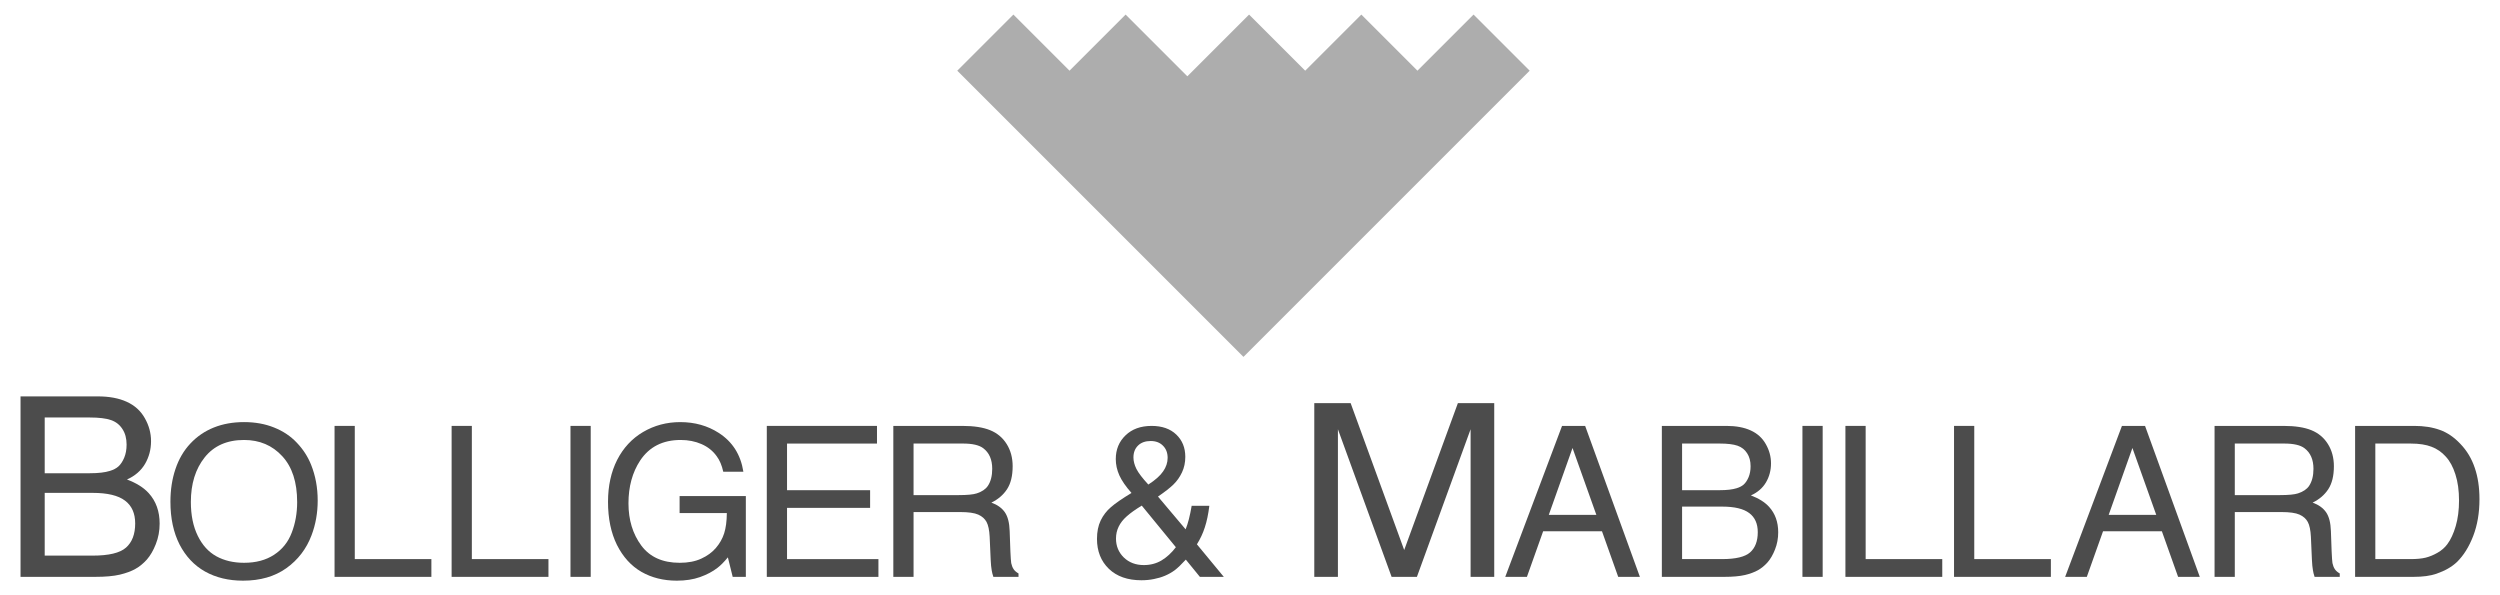
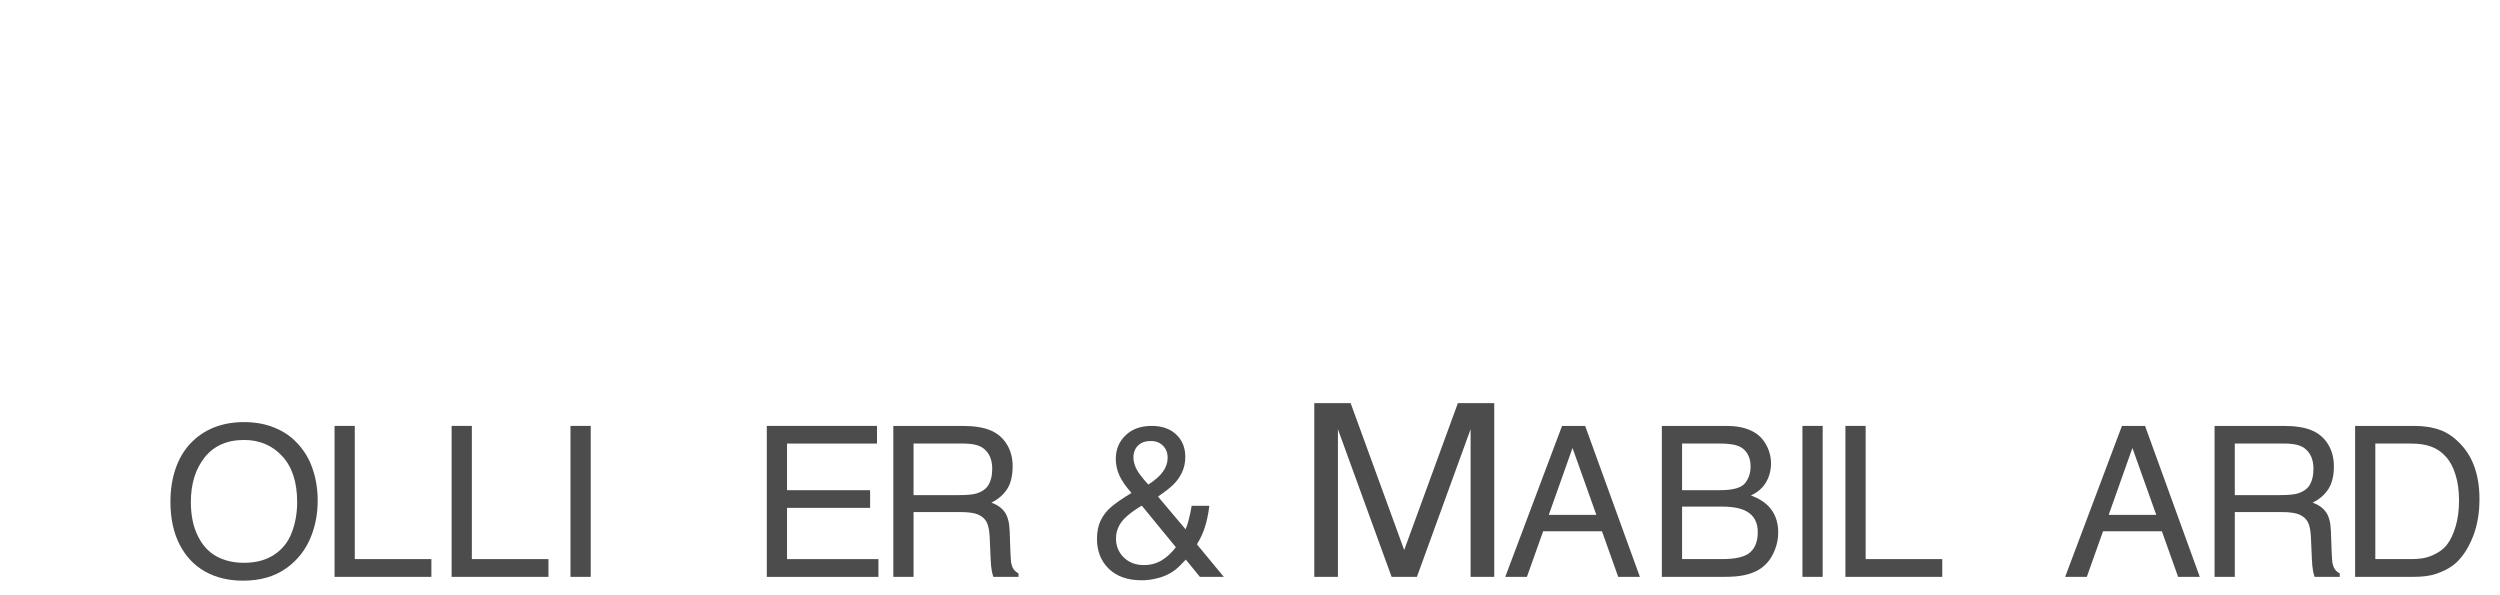
<svg xmlns="http://www.w3.org/2000/svg" width="315" height="75" id="svg2">
  <defs id="defs6" />
-   <path d="m 120.616,8.907 14.849,14.849 7.071,7.071 7.071,7.071 7.071,7.071 7.071,-7.071 28.991,-28.991 -7.071,-7.071 -7.071,7.071 -7.071,-7.071 -7.071,7.071 -7.071,-7.071 -7.778,7.778 -7.778,-7.778 -7.071,7.071 -7.071,-7.071 -7.071,7.071 z" id="rect2820" style="fill:#adadad;fill-opacity:1;stroke:none" />
  <path d="m 40.03,63.058 c -2e-5,1.561 -0.259,3.024 -0.776,4.386 -0.647,1.717 -1.708,3.101 -3.183,4.154 -1.466,1.044 -3.282,1.566 -5.448,1.566 -1.82,0 -3.416,-0.384 -4.788,-1.152 -1.363,-0.768 -2.433,-1.902 -3.209,-3.403 -0.768,-1.51 -1.152,-3.304 -1.152,-5.383 -1e-6,-1.501 0.211,-2.877 0.634,-4.128 0.423,-1.259 1.048,-2.329 1.876,-3.209 0.828,-0.888 1.812,-1.561 2.95,-2.019 1.139,-0.457 2.411,-0.686 3.817,-0.686 1.397,2e-5 2.661,0.229 3.791,0.686 1.13,0.449 2.083,1.087 2.86,1.915 0.785,0.82 1.385,1.747 1.799,2.782 0.552,1.38 0.828,2.877 0.828,4.49 m -2.588,0.194 c -1.7e-5,-2.493 -0.625,-4.417 -1.876,-5.771 -1.251,-1.363 -2.855,-2.044 -4.813,-2.044 -2.139,10e-6 -3.791,0.729 -4.956,2.187 -1.165,1.458 -1.747,3.334 -1.747,5.629 -4e-6,1.656 0.289,3.075 0.867,4.257 0.578,1.182 1.363,2.044 2.355,2.588 0.992,0.543 2.152,0.815 3.481,0.815 1.492,0 2.752,-0.336 3.778,-1.009 1.035,-0.673 1.777,-1.6 2.226,-2.782 0.457,-1.182 0.686,-2.471 0.686,-3.869" id="path2924" style="font-size:53px;font-style:normal;font-variant:normal;font-weight:normal;font-stretch:normal;fill:#4c4c4c;fill-opacity:1;stroke:none;font-family:Helvetica CE;-inkscape-font-specification:Helvetica CE" />
  <path d="m 42.153,72.685 0,-19.021 2.549,0 0,16.782 9.653,0 0,2.239 -12.202,0" id="path2926" style="font-size:53px;font-style:normal;font-variant:normal;font-weight:normal;font-stretch:normal;fill:#4c4c4c;fill-opacity:1;stroke:none;font-family:Helvetica CE;-inkscape-font-specification:Helvetica CE" />
  <path d="m 56.904,72.685 0,-19.021 2.549,0 0,16.782 9.653,0 0,2.239 -12.202,0" id="path2928" style="font-size:53px;font-style:normal;font-variant:normal;font-weight:normal;font-stretch:normal;fill:#4c4c4c;fill-opacity:1;stroke:none;font-family:Helvetica CE;-inkscape-font-specification:Helvetica CE" />
  <path d="m 71.881,72.685 0,-19.021 2.549,0 0,19.021 -2.549,0" id="path2930" style="font-size:53px;font-style:normal;font-variant:normal;font-weight:normal;font-stretch:normal;fill:#4c4c4c;fill-opacity:1;stroke:none;font-family:Helvetica CE;-inkscape-font-specification:Helvetica CE" />
-   <path d="m 93.666,59.435 -2.536,0 c -0.173,-0.794 -0.449,-1.445 -0.828,-1.954 -0.483,-0.673 -1.121,-1.182 -1.915,-1.527 -0.785,-0.345 -1.661,-0.518 -2.627,-0.518 -2.251,10e-6 -3.951,0.863 -5.098,2.588 -0.983,1.492 -1.475,3.291 -1.475,5.396 -5e-6,2.088 0.539,3.86 1.617,5.318 1.078,1.449 2.691,2.174 4.839,2.174 1.052,1e-5 1.954,-0.173 2.704,-0.518 0.759,-0.345 1.376,-0.794 1.85,-1.346 0.483,-0.561 0.832,-1.177 1.048,-1.85 0.216,-0.681 0.328,-1.531 0.336,-2.549 l -5.952,0 0,-2.148 8.346,0 0,10.183 -1.656,0 -0.608,-2.458 c -0.474,0.578 -0.91,1.018 -1.307,1.32 -0.612,0.474 -1.346,0.863 -2.2,1.165 -0.854,0.302 -1.829,0.453 -2.924,0.453 -1.682,0 -3.17,-0.371 -4.464,-1.113 -1.294,-0.75 -2.32,-1.881 -3.08,-3.39 -0.75,-1.518 -1.126,-3.325 -1.126,-5.422 0,-2.01 0.384,-3.774 1.152,-5.292 0.776,-1.518 1.868,-2.691 3.274,-3.52 1.415,-0.828 2.972,-1.242 4.671,-1.242 1.829,1e-5 3.446,0.453 4.852,1.359 1.734,1.113 2.769,2.743 3.105,4.891" id="path2932" style="font-size:53px;font-style:normal;font-variant:normal;font-weight:normal;font-stretch:normal;fill:#4c4c4c;fill-opacity:1;stroke:none;font-family:Helvetica CE;-inkscape-font-specification:Helvetica CE" />
  <path d="m 96.617,72.685 0,-19.021 13.884,0 0,2.226 -11.335,0 0,5.875 10.468,0 0,2.226 -10.468,0 0,6.457 11.516,0 0,2.239 -14.065,0" id="path2934" style="font-size:53px;font-style:normal;font-variant:normal;font-weight:normal;font-stretch:normal;fill:#4c4c4c;fill-opacity:1;stroke:none;font-family:Helvetica CE;-inkscape-font-specification:Helvetica CE" />
  <path d="m 112.559,72.685 0,-19.021 8.682,0 c 1.466,2e-5 2.64,0.181 3.52,0.543 0.888,0.362 1.583,0.945 2.083,1.747 0.5,0.802 0.75,1.734 0.75,2.795 -3e-5,1.208 -0.237,2.174 -0.712,2.898 -0.474,0.716 -1.13,1.277 -1.967,1.682 0.759,0.276 1.324,0.681 1.695,1.216 0.371,0.535 0.574,1.324 0.608,2.368 l 0.091,2.549 c 0.035,0.776 0.069,1.272 0.104,1.488 0.06,0.293 0.16,0.548 0.298,0.763 0.138,0.207 0.345,0.388 0.621,0.543 l 0,0.427 -3.17,0 c -0.104,-0.311 -0.173,-0.587 -0.207,-0.828 -0.06,-0.319 -0.104,-0.759 -0.129,-1.32 l -0.129,-2.911 c -0.043,-0.828 -0.173,-1.445 -0.388,-1.85 -0.216,-0.405 -0.565,-0.716 -1.048,-0.932 -0.483,-0.216 -1.247,-0.323 -2.29,-0.323 l -5.862,0 0,8.165 -2.549,0 m 2.549,-10.3 5.68,0 c 1.087,1e-5 1.85,-0.073 2.29,-0.22 0.638,-0.207 1.1,-0.518 1.385,-0.932 0.371,-0.552 0.556,-1.272 0.556,-2.161 -1e-5,-1.165 -0.38,-2.031 -1.139,-2.601 -0.518,-0.388 -1.363,-0.582 -2.536,-0.582 l -6.237,0 0,6.496" id="path2936" style="font-size:53px;font-style:normal;font-variant:normal;font-weight:normal;font-stretch:normal;fill:#4c4c4c;fill-opacity:1;stroke:none;font-family:Helvetica CE;-inkscape-font-specification:Helvetica CE" />
  <path d="m 151.186,72.685 -1.773,-2.174 c -0.561,0.612 -1.031,1.061 -1.41,1.346 -0.38,0.276 -0.785,0.505 -1.216,0.686 -0.431,0.181 -0.893,0.319 -1.385,0.414 -0.492,0.104 -1.022,0.155 -1.592,0.155 -1.725,0 -3.088,-0.479 -4.089,-1.436 -1.001,-0.966 -1.501,-2.226 -1.501,-3.778 0,-0.897 0.155,-1.669 0.466,-2.316 0.311,-0.647 0.742,-1.208 1.294,-1.682 0.552,-0.483 1.415,-1.078 2.588,-1.786 -0.716,-0.811 -1.225,-1.548 -1.527,-2.213 -0.302,-0.673 -0.453,-1.359 -0.453,-2.057 0,-1.208 0.41,-2.204 1.229,-2.989 0.819,-0.794 1.915,-1.19 3.287,-1.19 1.311,10e-6 2.346,0.362 3.105,1.087 0.759,0.725 1.139,1.661 1.139,2.808 -1e-5,0.716 -0.138,1.367 -0.414,1.954 -0.276,0.587 -0.634,1.096 -1.074,1.527 -0.431,0.423 -1.083,0.932 -1.954,1.527 l 3.481,4.128 c 0.293,-0.707 0.548,-1.695 0.763,-2.963 l 2.226,0 c -0.129,1.052 -0.319,1.958 -0.569,2.717 -0.242,0.75 -0.574,1.462 -0.996,2.135 l 3.39,4.102 -3.015,0 m -6.496,-11.633 c 0.871,-0.561 1.492,-1.113 1.863,-1.656 0.38,-0.543 0.569,-1.113 0.569,-1.708 -1e-5,-0.63 -0.194,-1.139 -0.582,-1.527 -0.388,-0.397 -0.906,-0.595 -1.553,-0.595 -0.673,2e-5 -1.203,0.19 -1.592,0.569 -0.388,0.38 -0.582,0.88 -0.582,1.501 -1e-5,0.457 0.125,0.94 0.375,1.449 0.259,0.509 0.759,1.165 1.501,1.967 m -0.828,2.653 c -0.82,0.5 -1.454,0.953 -1.902,1.359 -0.449,0.397 -0.785,0.828 -1.009,1.294 -0.224,0.457 -0.336,0.958 -0.336,1.501 0,0.94 0.328,1.734 0.983,2.381 0.664,0.638 1.505,0.958 2.523,0.958 0.828,0 1.57,-0.194 2.226,-0.582 0.664,-0.397 1.268,-0.953 1.812,-1.669 l -4.296,-5.24" id="path2921" style="font-size:53px;font-style:normal;font-variant:normal;font-weight:normal;font-stretch:normal;fill:#4c4c4c;fill-opacity:1;stroke:none;font-family:Helvetica CE;-inkscape-font-specification:Helvetica CE" />
-   <path d="m 2.587,72.685 0,-22.74 9.73,0 c 1.444,2e-5 2.661,0.227 3.651,0.681 1,0.454 1.758,1.14 2.274,2.057 0.526,0.918 0.789,1.887 0.789,2.908 -1.9e-5,1.042 -0.253,1.996 -0.758,2.862 -0.505,0.856 -1.263,1.511 -2.274,1.965 1.186,0.443 2.099,1.016 2.738,1.717 0.918,1.011 1.377,2.29 1.377,3.836 -1.9e-5,0.918 -0.16,1.779 -0.48,2.583 -0.309,0.794 -0.686,1.444 -1.129,1.949 -0.443,0.495 -0.923,0.887 -1.439,1.176 -0.505,0.289 -1.16,0.531 -1.965,0.727 -0.804,0.186 -1.836,0.278 -3.094,0.278 l -9.421,0 m 3.047,-13.056 5.677,0 c 1.073,10e-6 1.918,-0.098 2.537,-0.294 0.443,-0.134 0.799,-0.32 1.067,-0.557 0.278,-0.247 0.521,-0.608 0.727,-1.083 0.206,-0.485 0.309,-1.042 0.309,-1.671 -1.6e-5,-0.784 -0.175,-1.439 -0.526,-1.965 -0.34,-0.536 -0.82,-0.913 -1.439,-1.129 -0.629,-0.217 -1.521,-0.325 -2.676,-0.325 l -5.677,0 0,7.023 m 0,10.38 6.049,0 c 2.032,1e-5 3.429,-0.335 4.192,-1.006 0.773,-0.681 1.16,-1.696 1.16,-3.047 -1.7e-5,-1.279 -0.428,-2.238 -1.284,-2.877 -0.856,-0.65 -2.212,-0.975 -4.068,-0.975 l -6.049,0 0,7.905" id="path2918" style="font-size:60px;font-style:normal;font-variant:normal;font-weight:normal;font-stretch:normal;fill:#4c4c4c;fill-opacity:1;stroke:none;font-family:Helvetica CE;-inkscape-font-specification:Helvetica CE" />
  <path d="m 203.894,72.685 -2.044,-5.745 -7.414,0 -2.044,5.745 -2.73,0 7.156,-19.021 2.911,0 6.897,19.021 -2.73,0 m -2.756,-7.815 -3.002,-8.424 -2.989,8.424 5.991,0" id="path2901" style="font-size:53px;font-style:normal;font-variant:normal;font-weight:normal;font-stretch:normal;fill:#4c4c4c;fill-opacity:1;stroke:none;font-family:Helvetica CE;-inkscape-font-specification:Helvetica CE" />
  <path d="m 209.393,72.685 0,-19.021 8.139,0 c 1.208,2e-5 2.226,0.19 3.054,0.569 0.837,0.38 1.471,0.953 1.902,1.721 0.44,0.768 0.66,1.579 0.66,2.433 -10e-6,0.871 -0.211,1.669 -0.634,2.394 -0.423,0.716 -1.057,1.264 -1.902,1.643 0.992,0.371 1.755,0.85 2.29,1.436 0.768,0.845 1.152,1.915 1.152,3.209 -2e-5,0.768 -0.134,1.488 -0.401,2.161 -0.259,0.664 -0.574,1.208 -0.945,1.63 -0.371,0.414 -0.772,0.742 -1.203,0.983 -0.423,0.242 -0.97,0.444 -1.643,0.608 -0.673,0.155 -1.535,0.233 -2.588,0.233 l -7.88,0 m 2.549,-10.921 4.749,0 c 0.897,2e-5 1.604,-0.082 2.122,-0.246 0.371,-0.112 0.669,-0.267 0.893,-0.466 0.233,-0.207 0.436,-0.509 0.608,-0.906 0.173,-0.405 0.259,-0.871 0.259,-1.397 -1e-5,-0.656 -0.147,-1.203 -0.44,-1.643 -0.285,-0.449 -0.686,-0.763 -1.203,-0.945 -0.526,-0.181 -1.272,-0.272 -2.239,-0.272 l -4.749,0 0,5.875 m 0,8.682 5.059,0 c 1.699,1e-5 2.868,-0.28 3.507,-0.841 0.647,-0.569 0.97,-1.419 0.97,-2.549 -2e-5,-1.07 -0.358,-1.872 -1.074,-2.407 -0.716,-0.543 -1.85,-0.815 -3.403,-0.815 l -5.059,0 0,6.612" id="path2903" style="font-size:53px;font-style:normal;font-variant:normal;font-weight:normal;font-stretch:normal;fill:#4c4c4c;fill-opacity:1;stroke:none;font-family:Helvetica CE;-inkscape-font-specification:Helvetica CE" />
  <path d="m 227.107,72.685 0,-19.021 2.549,0 0,19.021 -2.549,0" id="path2905" style="font-size:53px;font-style:normal;font-variant:normal;font-weight:normal;font-stretch:normal;fill:#4c4c4c;fill-opacity:1;stroke:none;font-family:Helvetica CE;-inkscape-font-specification:Helvetica CE" />
  <path d="m 232.523,72.685 0,-19.021 2.549,0 0,16.782 9.653,0 0,2.239 -12.202,0" id="path2907" style="font-size:53px;font-style:normal;font-variant:normal;font-weight:normal;font-stretch:normal;fill:#4c4c4c;fill-opacity:1;stroke:none;font-family:Helvetica CE;-inkscape-font-specification:Helvetica CE" />
-   <path d="m 246.208,72.685 0,-19.021 2.549,0 0,16.782 9.653,0 0,2.239 -12.202,0" id="path2909" style="font-size:53px;font-style:normal;font-variant:normal;font-weight:normal;font-stretch:normal;fill:#4c4c4c;fill-opacity:1;stroke:none;font-family:Helvetica CE;-inkscape-font-specification:Helvetica CE" />
  <path d="m 274.441,72.685 -2.044,-5.745 -7.414,0 -2.044,5.745 -2.73,0 7.156,-19.021 2.911,0 6.897,19.021 -2.73,0 m -2.756,-7.815 -3.002,-8.424 -2.989,8.424 5.991,0" id="path2911" style="font-size:53px;font-style:normal;font-variant:normal;font-weight:normal;font-stretch:normal;fill:#4c4c4c;fill-opacity:1;stroke:none;font-family:Helvetica CE;-inkscape-font-specification:Helvetica CE" />
  <path d="m 279.035,72.685 0,-19.021 8.682,0 c 1.466,2e-5 2.64,0.181 3.52,0.543 0.888,0.362 1.583,0.945 2.083,1.747 0.5,0.802 0.75,1.734 0.75,2.795 -2e-5,1.208 -0.237,2.174 -0.712,2.898 -0.474,0.716 -1.13,1.277 -1.967,1.682 0.759,0.276 1.324,0.681 1.695,1.216 0.371,0.535 0.574,1.324 0.608,2.368 l 0.091,2.549 c 0.035,0.776 0.069,1.272 0.104,1.488 0.06,0.293 0.16,0.548 0.298,0.763 0.138,0.207 0.345,0.388 0.621,0.543 l 0,0.427 -3.17,0 c -0.104,-0.311 -0.173,-0.587 -0.207,-0.828 -0.06,-0.319 -0.104,-0.759 -0.129,-1.32 l -0.129,-2.911 c -0.043,-0.828 -0.173,-1.445 -0.388,-1.85 -0.216,-0.405 -0.565,-0.716 -1.048,-0.932 -0.483,-0.216 -1.247,-0.323 -2.29,-0.323 l -5.862,0 0,8.165 -2.549,0 m 2.549,-10.3 5.68,0 c 1.087,1e-5 1.85,-0.073 2.29,-0.22 0.638,-0.207 1.1,-0.518 1.385,-0.932 0.371,-0.552 0.556,-1.272 0.556,-2.161 -2e-5,-1.165 -0.38,-2.031 -1.139,-2.601 -0.518,-0.388 -1.363,-0.582 -2.536,-0.582 l -6.237,0 0,6.496" id="path2913" style="font-size:53px;font-style:normal;font-variant:normal;font-weight:normal;font-stretch:normal;fill:#4c4c4c;fill-opacity:1;stroke:none;font-family:Helvetica CE;-inkscape-font-specification:Helvetica CE" />
  <path d="m 296.743,72.685 0,-19.021 7.453,0 c 1.216,2e-5 2.29,0.168 3.222,0.505 0.932,0.328 1.799,0.919 2.601,1.773 0.811,0.845 1.41,1.846 1.799,3.002 0.397,1.147 0.595,2.467 0.595,3.959 -3e-5,1.717 -0.263,3.261 -0.789,4.632 -0.526,1.363 -1.208,2.454 -2.044,3.274 -0.638,0.612 -1.505,1.108 -2.601,1.488 -0.759,0.259 -1.717,0.388 -2.873,0.388 l -7.363,0 m 2.549,-2.239 4.49,0 c 0.725,1e-5 1.341,-0.06 1.85,-0.181 0.509,-0.129 1.009,-0.336 1.501,-0.621 0.5,-0.285 0.91,-0.643 1.229,-1.074 0.431,-0.578 0.785,-1.341 1.061,-2.29 0.276,-0.949 0.414,-2.019 0.414,-3.209 0,-1.259 -0.151,-2.355 -0.453,-3.287 -0.293,-0.94 -0.699,-1.691 -1.216,-2.251 -0.509,-0.569 -1.109,-0.983 -1.799,-1.242 -0.69,-0.267 -1.553,-0.401 -2.588,-0.401 l -4.49,0 0,14.557" id="path2915" style="font-size:53px;font-style:normal;font-variant:normal;font-weight:normal;font-stretch:normal;fill:#4c4c4c;fill-opacity:1;stroke:none;font-family:Helvetica CE;-inkscape-font-specification:Helvetica CE" />
  <path d="m 165.6,72.685 0,-21.892 4.58,0 6.749,18.511 6.765,-18.511 4.58,0 0,21.892 -2.978,0 0,-18.601 -6.765,18.601 -3.188,0 -6.765,-18.601 0,18.601 -2.978,0" id="path2898" style="font-size:61px;font-style:normal;font-variant:normal;font-weight:normal;font-stretch:normal;fill:#4c4c4c;fill-opacity:1;stroke:none;font-family:Helvetica CE;-inkscape-font-specification:Helvetica CE" />
</svg>